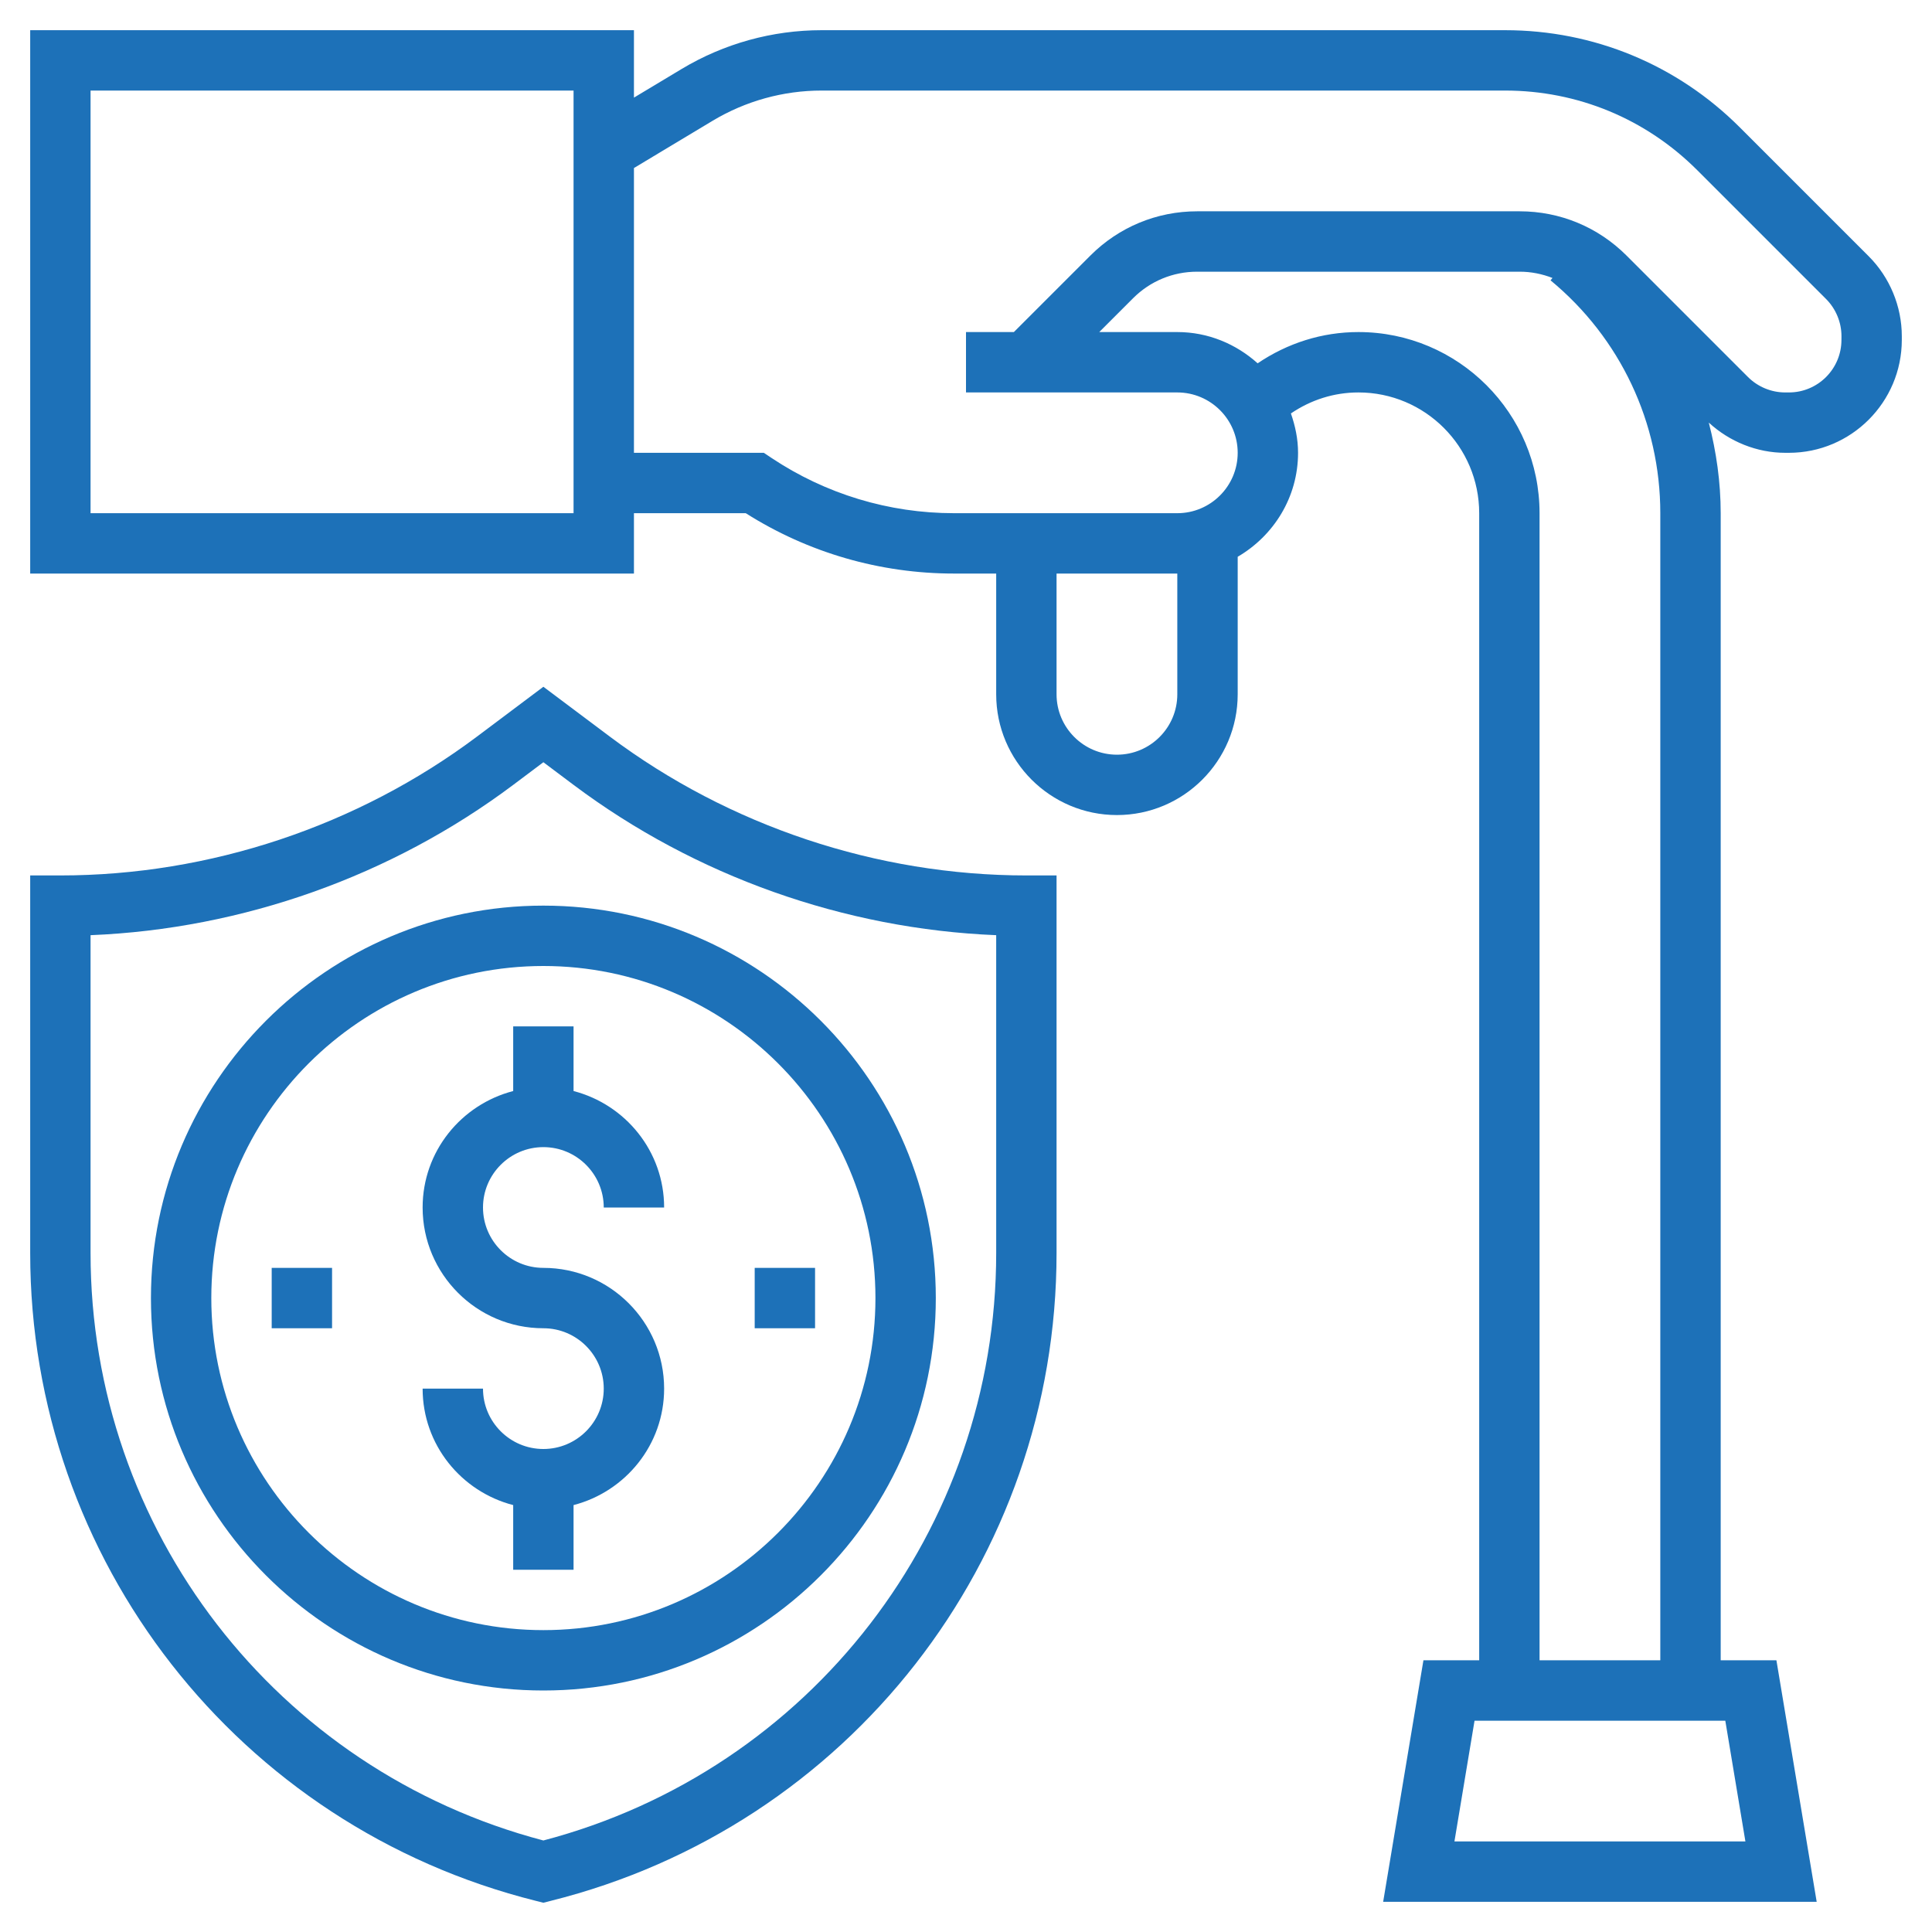
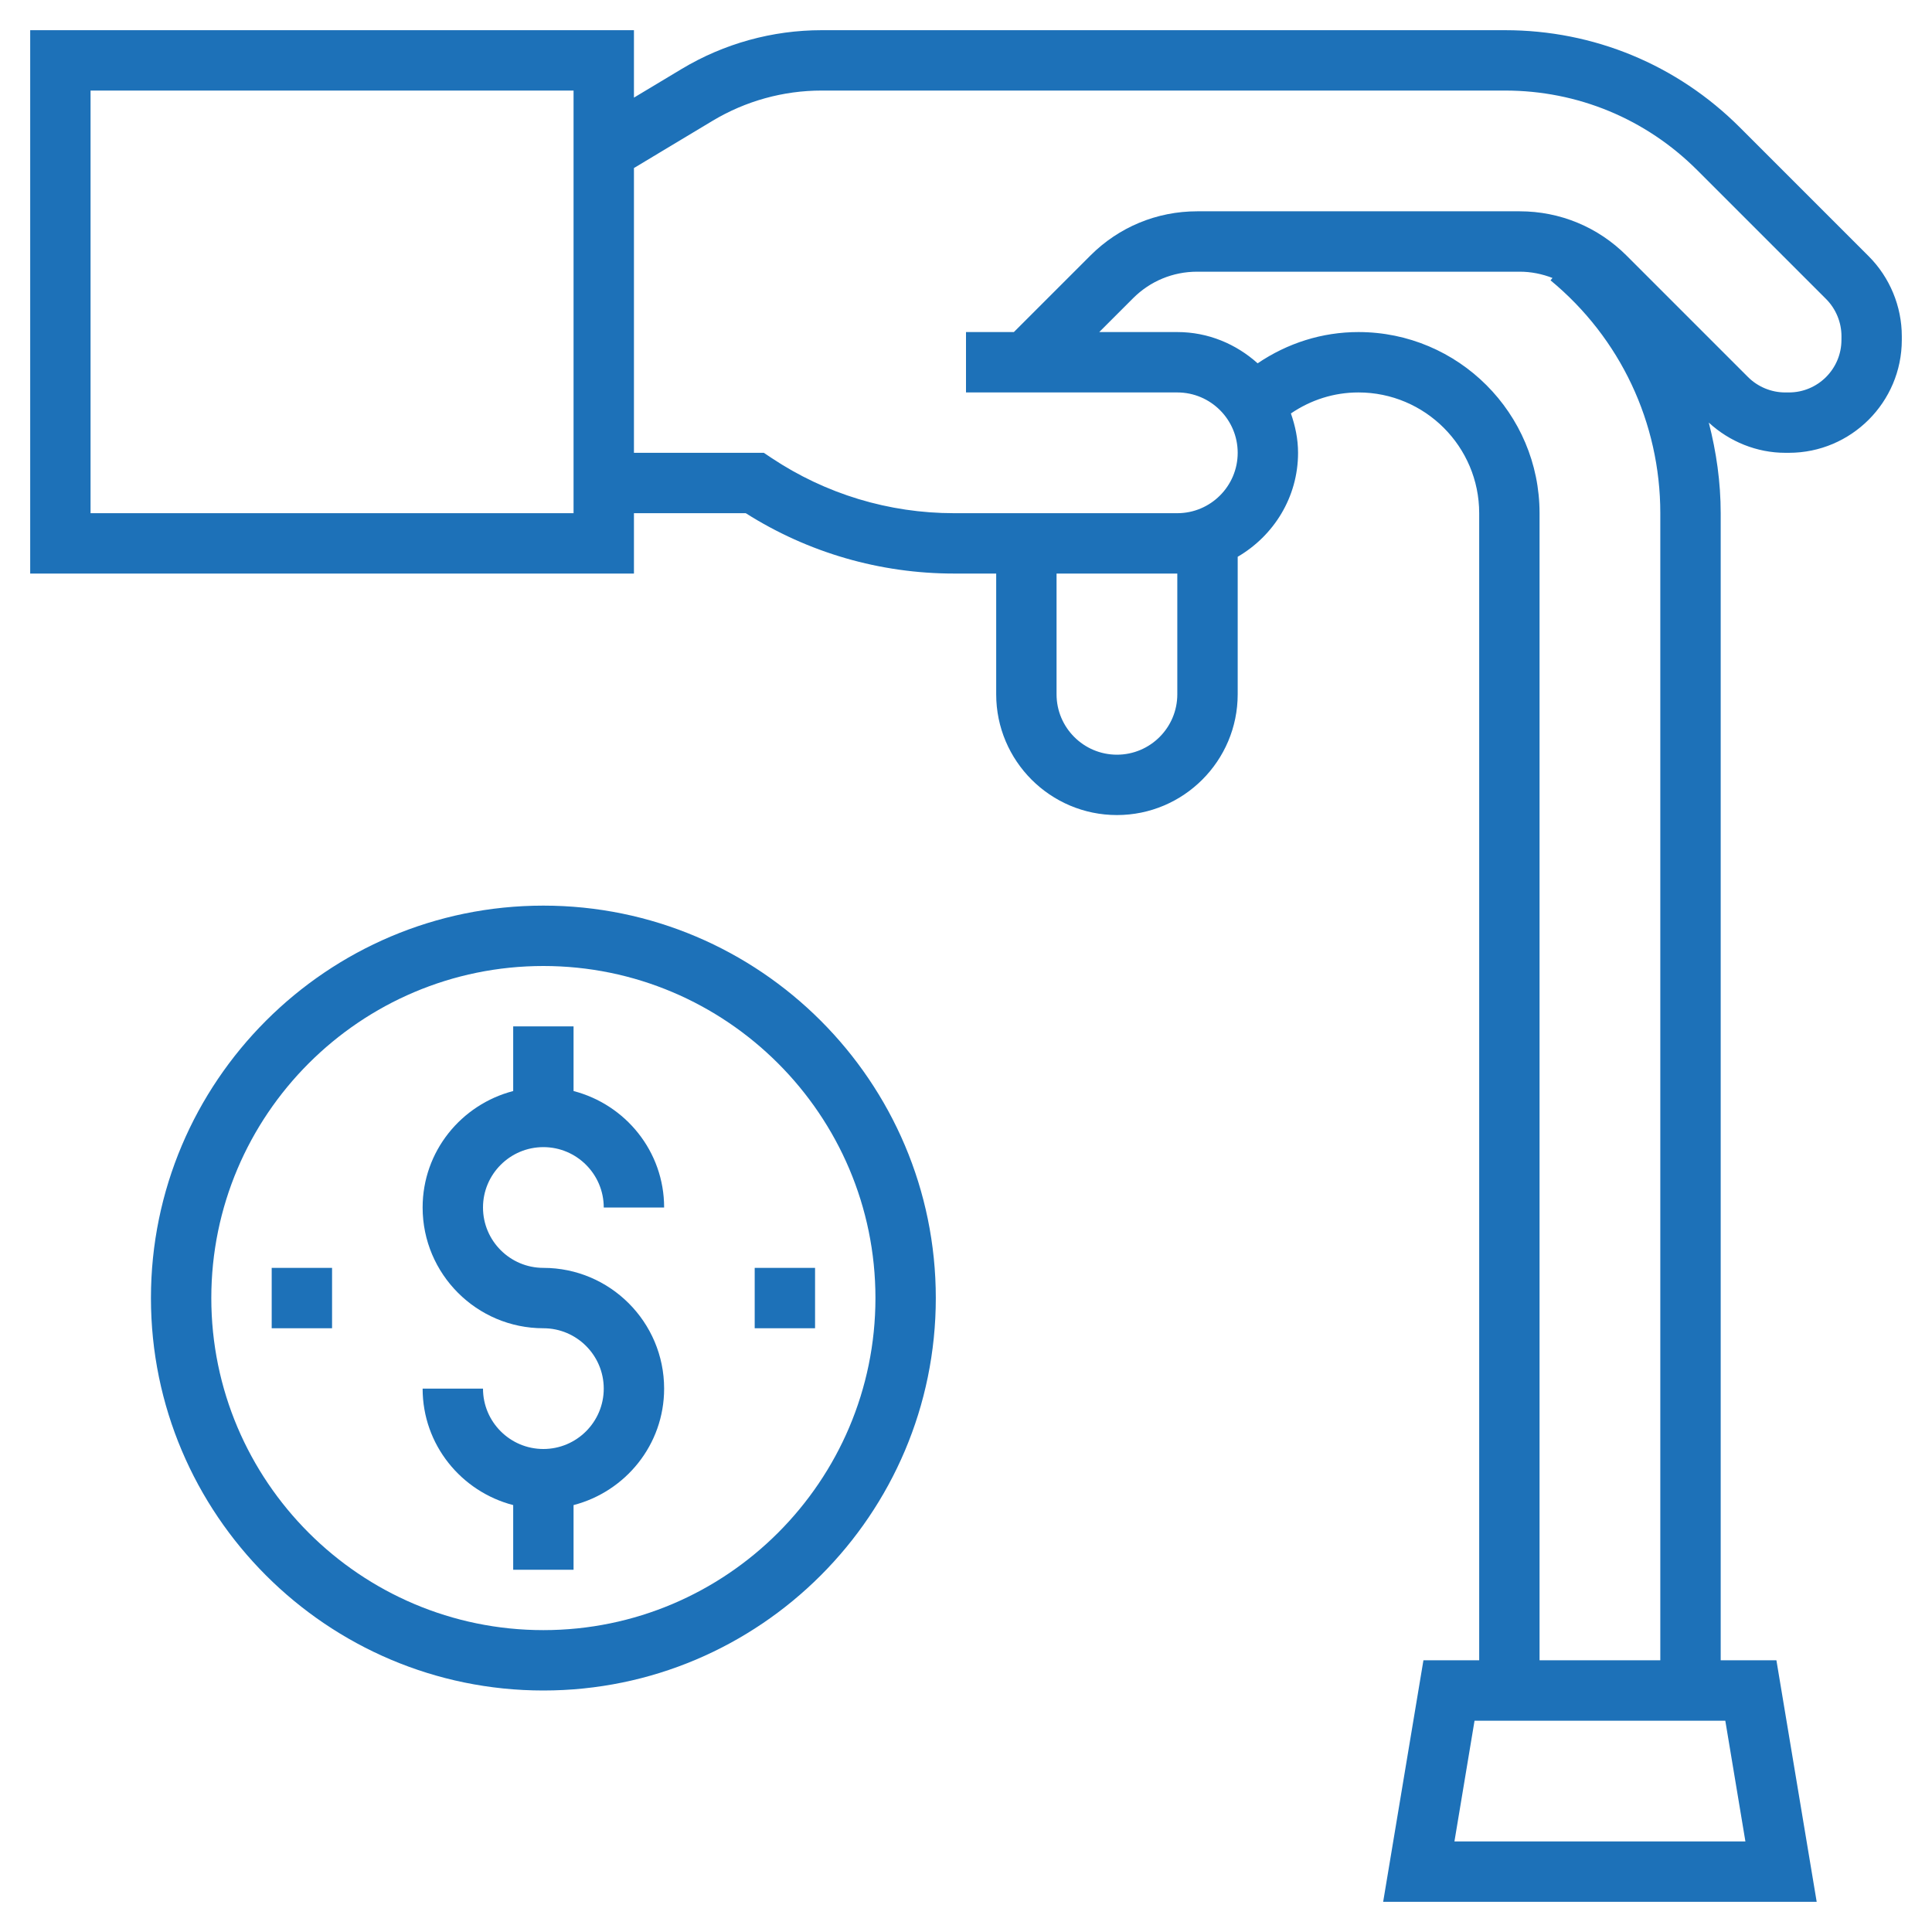
<svg xmlns="http://www.w3.org/2000/svg" width="204" height="204" viewBox="0 0 204 204" fill="none">
  <path d="M54.188 108.375V115.203C48.702 116.627 44.625 121.574 44.625 127.5C44.625 134.532 50.343 140.25 57.375 140.25C60.891 140.25 63.75 143.109 63.75 146.625C63.75 150.141 60.891 153 57.375 153C53.859 153 51 150.141 51 146.625H44.625C44.625 152.551 48.702 157.498 54.188 158.922V165.75H60.562V158.922C66.048 157.498 70.125 152.551 70.125 146.625C70.125 139.593 64.407 133.875 57.375 133.875C53.859 133.875 51 131.016 51 127.5C51 123.984 53.859 121.125 57.375 121.125C60.891 121.125 63.75 123.984 63.75 127.5H70.125C70.125 121.574 66.048 116.627 60.562 115.203V108.375H54.188Z" fill="#1D71B8" />
-   <path d="M64.388 77.775L57.375 72.516L50.366 77.775C37.756 87.229 22.131 92.438 6.375 92.438H3.188V132.307C3.188 164.724 25.153 192.857 56.604 200.717L57.375 200.911L58.146 200.714C89.597 192.857 111.562 164.724 111.562 132.307V92.438H108.375C92.619 92.438 76.994 87.229 64.388 77.775ZM105.188 132.307C105.188 161.527 85.568 186.921 57.375 194.336C29.182 186.921 9.562 161.527 9.562 132.307V98.746C25.599 98.092 41.336 92.514 54.191 82.875L57.375 80.484L60.562 82.875C73.415 92.514 89.151 98.092 105.188 98.746V132.307Z" fill="#1D71B8" />
  <path d="M197.319 27.062L183.712 13.454C177.094 6.837 168.287 3.188 158.919 3.188H86.751C81.555 3.188 76.452 4.6 71.99 7.274L66.938 10.308V3.188H3.188V60.562H66.938V54.188H78.744C85.336 58.363 92.922 60.562 100.741 60.562H105.188V73.312C105.188 80.344 110.906 86.062 117.938 86.062C124.969 86.062 130.688 80.344 130.688 73.312V58.79C134.481 56.578 137.062 52.511 137.062 47.812C137.062 46.349 136.763 44.966 136.307 43.656C138.417 42.222 140.859 41.438 143.438 41.438C150.469 41.438 156.188 47.156 156.188 54.188V175.312H150.3L146.048 200.812H191.824L187.572 175.312H181.688V54.188C181.688 50.917 181.229 47.717 180.432 44.622C182.618 46.636 185.516 47.812 188.493 47.812H188.891C195.464 47.812 200.812 42.464 200.812 35.891V35.493C200.812 32.353 199.541 29.284 197.319 27.062ZM60.562 54.188H9.562V9.562H60.562V54.188ZM124.312 73.312C124.312 76.828 121.453 79.688 117.938 79.688C114.422 79.688 111.562 76.828 111.562 73.312V60.562H124.312V73.312ZM182.175 181.688L184.298 194.438H153.574L155.697 181.688H156.188H181.688H182.175ZM162.562 175.312V54.188C162.562 43.64 153.985 35.062 143.438 35.062C139.59 35.062 135.947 36.232 132.794 38.362C130.534 36.334 127.583 35.062 124.312 35.062H116.07L119.643 31.489C121.45 29.682 123.85 28.688 126.407 28.688H160.468C161.673 28.688 162.837 28.927 163.927 29.351L163.72 29.599C171.089 35.681 175.312 44.644 175.312 54.188V175.312H162.562ZM194.438 35.891C194.438 38.951 191.951 41.438 188.891 41.438H188.493C187.033 41.438 185.605 40.845 184.572 39.812L171.743 26.982C168.73 23.973 164.727 22.312 160.468 22.312H126.407C122.148 22.312 118.145 23.973 115.136 26.982L107.055 35.062H102V41.438H124.312C127.828 41.438 130.688 44.297 130.688 47.812C130.688 51.328 127.828 54.188 124.312 54.188H100.741C93.856 54.188 87.184 52.167 81.453 48.348L80.653 47.812H66.938V17.742L75.266 12.74C78.738 10.662 82.709 9.562 86.751 9.562H158.922C166.585 9.562 173.789 12.549 179.208 17.965L192.815 31.572C193.848 32.605 194.441 34.033 194.441 35.493L194.438 35.891Z" fill="#1D71B8" />
  <path d="M15.938 137.062C15.938 159.91 34.527 178.5 57.375 178.5C80.223 178.5 98.812 159.91 98.812 137.062C98.812 114.214 80.223 95.625 57.375 95.625C34.527 95.625 15.938 114.214 15.938 137.062ZM92.438 137.062C92.438 156.395 76.707 172.125 57.375 172.125C38.043 172.125 22.312 156.395 22.312 137.062C22.312 117.73 38.043 102 57.375 102C76.707 102 92.438 117.73 92.438 137.062Z" fill="#1D71B8" />
  <path d="M79.688 133.875H86.062V140.25H79.688V133.875Z" fill="#1D71B8" />
  <path d="M28.688 133.875H35.062V140.25H28.688V133.875Z" fill="#1D71B8" />
</svg>